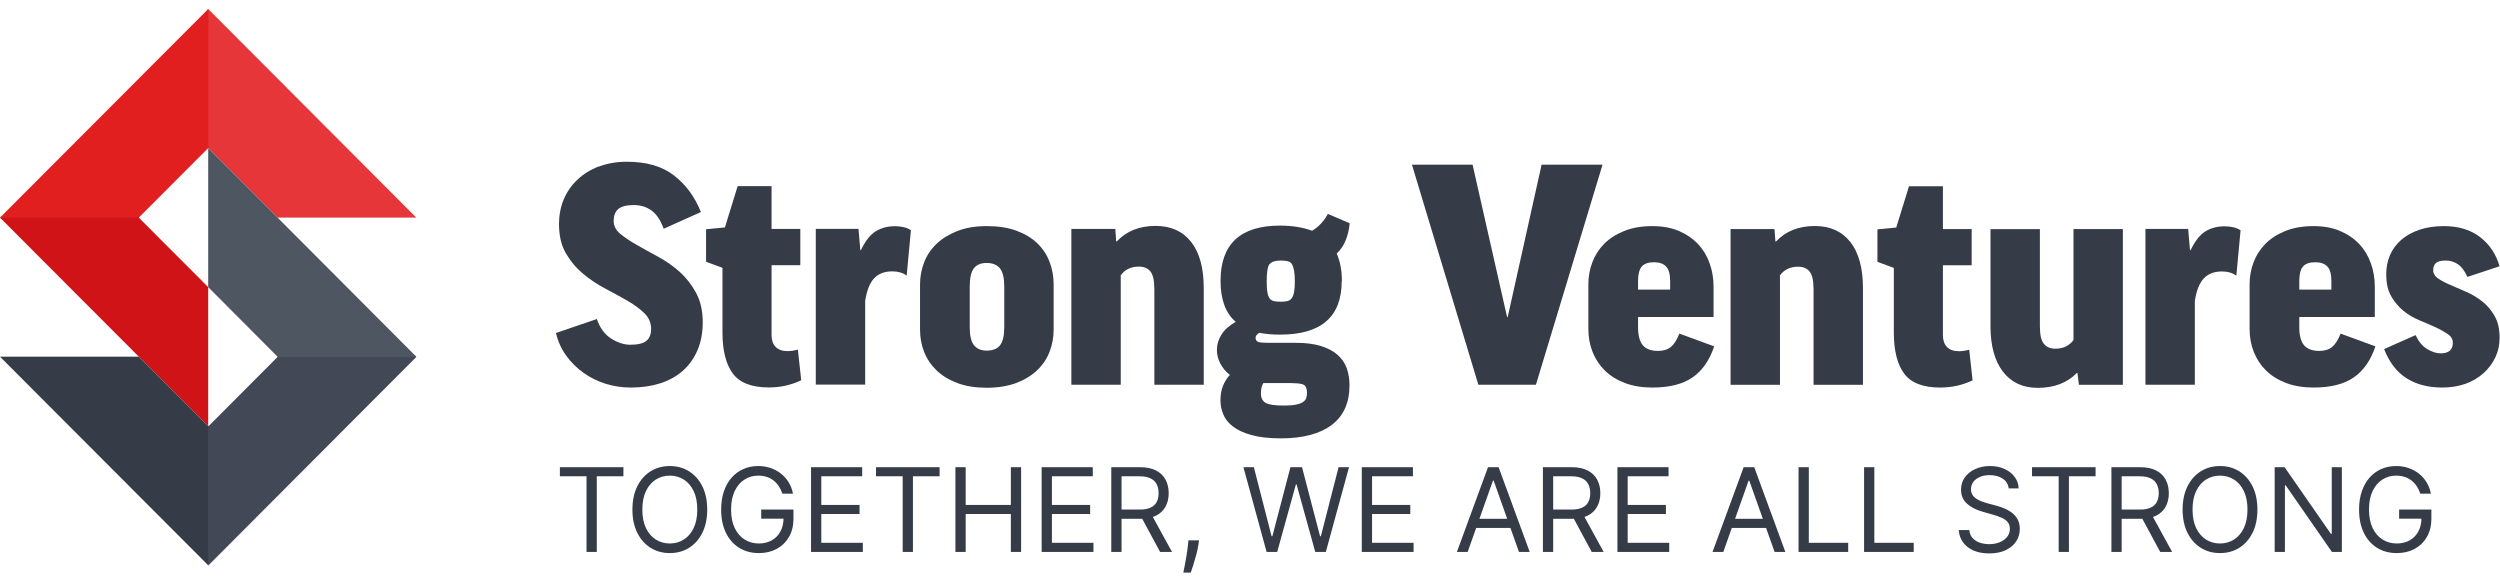
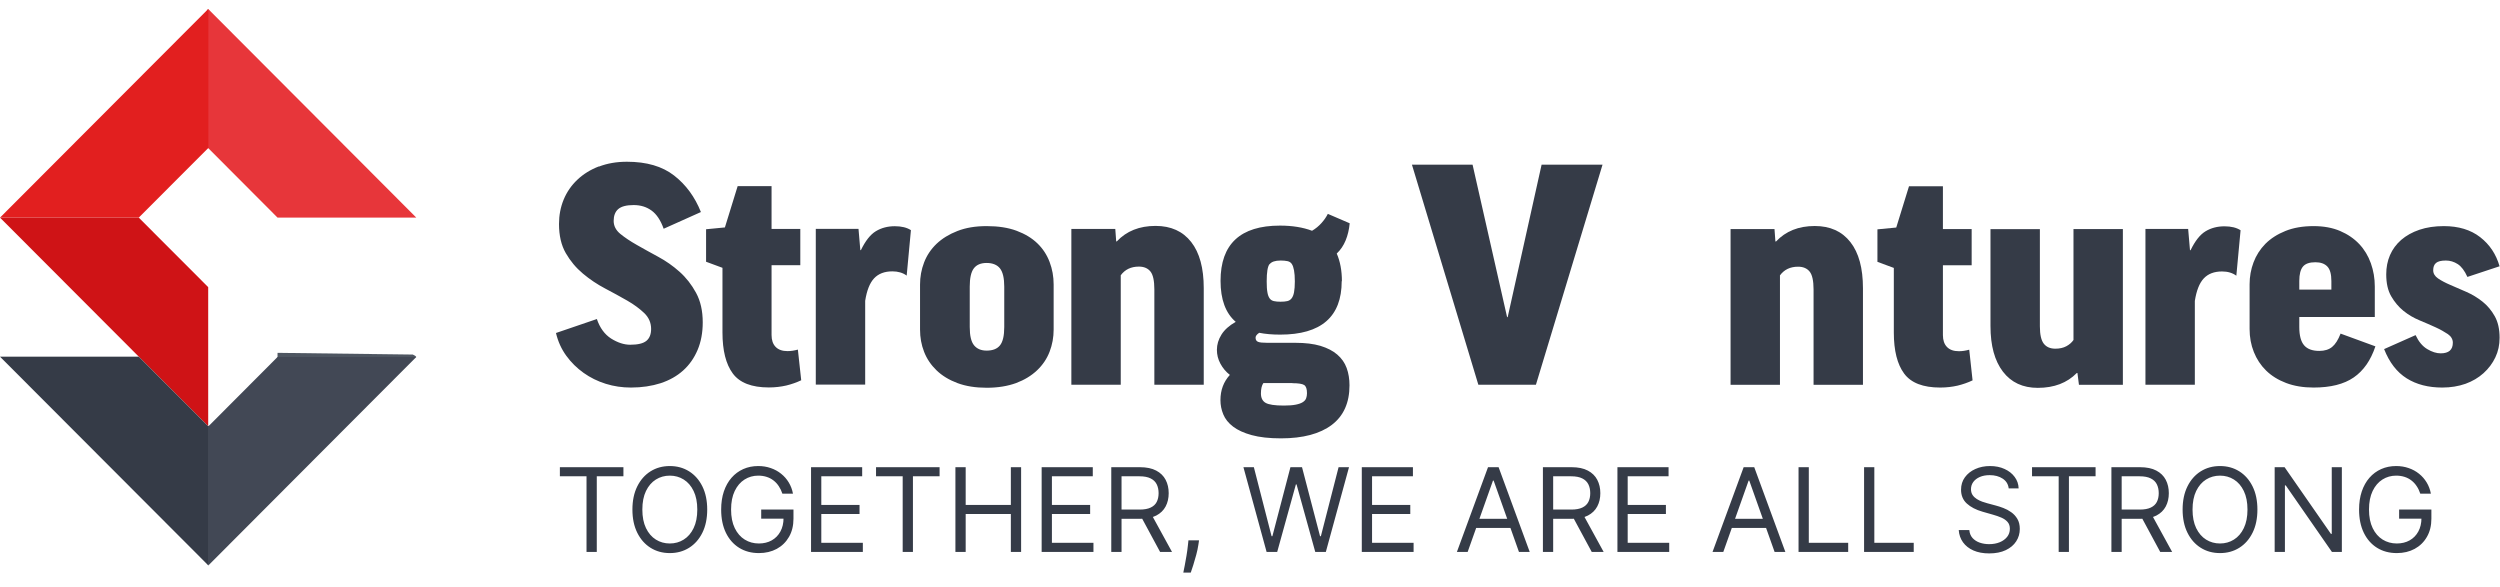
<svg xmlns="http://www.w3.org/2000/svg" width="247" height="58" viewBox="0 0 247 58" fill="none">
-   <path d="M0.34 21.28L0.01 21.52L0.35 21.71L13.73 21.88V21.52V21.12L0.34 21.28Z" fill="#E21F1F" />
  <path d="M20.55 0.89L20.35 1.23L20.18 14.63H20.55H20.95L20.78 1.22L20.55 0.89Z" fill="#E21F1F" />
  <path d="M20.57 0.89V14.63L27.42 21.5H41.13L20.57 0.89Z" fill="#E7363A" />
  <path d="M20.57 0.89L0 21.5H13.71L20.57 14.63V0.89Z" fill="#E21F1F" />
  <path d="M0 21.5L20.57 42.11V28.37L13.71 21.5H0Z" fill="#CF1316" />
  <path d="M27.42 35.22V35.62L40.81 35.45L41.13 35.22L40.79 35.03L27.42 34.86V35.22Z" fill="#4E5661" />
  <path d="M20.58 42.08H20.19L20.35 55.49L20.58 55.82L20.78 55.47L20.95 42.08H20.58Z" fill="#4E5661" />
  <path d="M27.42 35.27L20.57 42.14V55.88L41.13 35.27H27.42Z" fill="#424855" />
  <path d="M0 35.24L20.57 55.85V42.11L13.71 35.24H0Z" fill="#353B47" />
-   <path d="M20.57 28.37L27.42 35.24H41.13L20.57 14.63V28.37Z" fill="#4E5661" />
  <path d="M127.7 37.86C128.28 37.86 128.66 37.92 128.85 38.04C129.04 38.16 129.13 38.43 129.13 38.85C129.13 39.03 129.1 39.2 129.05 39.34C129 39.49 128.89 39.62 128.72 39.73C128.55 39.84 128.32 39.92 128.02 39.98C127.72 40.04 127.33 40.07 126.85 40.07C125.95 40.07 125.35 39.98 125.04 39.8C124.73 39.62 124.58 39.31 124.58 38.87C124.58 38.43 124.66 38.07 124.82 37.85H127.69L127.7 37.86ZM125.44 26.1C125.63 25.86 125.99 25.74 126.53 25.74C126.79 25.74 127.01 25.76 127.2 25.8C127.39 25.84 127.53 25.93 127.63 26.08C127.73 26.23 127.8 26.44 127.85 26.71C127.9 26.98 127.93 27.35 127.93 27.8C127.93 28.25 127.9 28.62 127.85 28.88C127.8 29.14 127.72 29.34 127.61 29.48C127.5 29.62 127.36 29.71 127.18 29.75C127 29.79 126.78 29.81 126.52 29.81C126.26 29.81 126.04 29.79 125.86 29.75C125.68 29.71 125.54 29.62 125.44 29.48C125.34 29.34 125.26 29.14 125.22 28.88C125.17 28.62 125.15 28.26 125.15 27.8C125.15 26.9 125.24 26.33 125.43 26.09L125.44 26.1ZM132.58 27.78C132.58 26.74 132.41 25.83 132.07 25.05C132.45 24.69 132.74 24.26 132.95 23.75C133.16 23.24 133.29 22.68 133.35 22.06L131.19 21.13C131.03 21.45 130.82 21.75 130.56 22.04C130.3 22.33 129.99 22.59 129.63 22.8C128.73 22.46 127.67 22.29 126.46 22.29C122.55 22.29 120.59 24.11 120.59 27.75C120.59 29.59 121.09 30.94 122.09 31.8C121.45 32.16 120.98 32.58 120.68 33.06C120.38 33.54 120.23 34.04 120.23 34.56C120.23 35.04 120.34 35.49 120.57 35.92C120.8 36.35 121.11 36.73 121.51 37.04C120.89 37.72 120.58 38.55 120.58 39.53C120.58 40.01 120.67 40.48 120.86 40.94C121.05 41.4 121.37 41.8 121.83 42.15C122.29 42.5 122.9 42.78 123.67 42.99C124.44 43.2 125.4 43.31 126.56 43.31C128.74 43.31 130.41 42.86 131.58 41.98C132.75 41.09 133.33 39.79 133.33 38.07C133.33 37.45 133.24 36.88 133.05 36.36C132.86 35.84 132.55 35.4 132.12 35.03C131.69 34.66 131.14 34.38 130.46 34.17C129.78 33.97 128.96 33.87 128 33.87H125.22C124.76 33.87 124.45 33.84 124.29 33.77C124.13 33.7 124.05 33.57 124.05 33.36C124.05 33.2 124.17 33.04 124.41 32.88C125.01 33 125.7 33.06 126.48 33.06C130.53 33.06 132.56 31.3 132.56 27.78H132.58ZM110.72 27.21C111.14 26.63 111.74 26.34 112.52 26.34C113.02 26.34 113.4 26.5 113.66 26.82C113.92 27.14 114.05 27.73 114.05 28.59V38.01H118.93V28.47C118.93 26.49 118.52 24.97 117.69 23.91C116.86 22.85 115.69 22.32 114.17 22.32C112.57 22.32 111.3 22.83 110.34 23.85H110.28L110.19 22.62H105.85V38.01H110.73V27.21H110.72ZM95.81 28.32C95.81 27.48 95.94 26.88 96.21 26.52C96.48 26.16 96.9 25.98 97.48 25.98C98.06 25.98 98.52 26.16 98.8 26.52C99.08 26.88 99.22 27.48 99.22 28.32V32.31C99.22 33.17 99.08 33.77 98.8 34.12C98.52 34.47 98.08 34.64 97.48 34.64C96.94 34.64 96.53 34.47 96.24 34.12C95.95 33.77 95.81 33.17 95.81 32.31V28.32ZM104.1 28.11C104.1 27.33 103.97 26.59 103.7 25.88C103.43 25.17 103.03 24.56 102.49 24.04C101.95 23.52 101.27 23.11 100.44 22.8C99.61 22.49 98.63 22.34 97.49 22.34C96.35 22.34 95.43 22.5 94.6 22.82C93.77 23.14 93.08 23.57 92.53 24.09C91.98 24.62 91.57 25.23 91.3 25.93C91.03 26.63 90.9 27.36 90.9 28.12V32.56C90.9 33.34 91.03 34.07 91.3 34.76C91.57 35.45 91.98 36.06 92.53 36.59C93.08 37.12 93.77 37.54 94.6 37.85C95.43 38.16 96.39 38.31 97.49 38.31C98.59 38.31 99.55 38.15 100.38 37.85C101.21 37.54 101.9 37.12 102.46 36.59C103.02 36.06 103.43 35.45 103.7 34.75C103.97 34.05 104.1 33.32 104.1 32.56V28.12V28.11ZM90 22.74C89.6 22.48 89.07 22.35 88.41 22.35C87.71 22.35 87.09 22.51 86.54 22.84C85.99 23.17 85.5 23.8 85.06 24.71H85L84.82 22.61H80.6V38H85.48V29.72C85.64 28.7 85.93 27.96 86.36 27.5C86.79 27.04 87.39 26.81 88.17 26.81C88.73 26.81 89.2 26.95 89.58 27.23L90 22.73V22.74ZM79.07 22.62H76.23V18.39H72.88L71.62 22.47L69.76 22.65V25.86L71.38 26.46V32.85C71.38 34.63 71.72 35.98 72.4 36.9C73.08 37.82 74.27 38.28 75.96 38.28C76.58 38.28 77.15 38.21 77.68 38.09C78.21 37.96 78.7 37.79 79.16 37.57L78.83 34.54C78.47 34.64 78.13 34.69 77.81 34.69C77.29 34.69 76.9 34.55 76.63 34.27C76.36 33.99 76.23 33.6 76.23 33.1V26.2H79.07V22.63V22.62ZM59.17 16.44C58.34 16.76 57.63 17.2 57.04 17.76C56.45 18.32 56 18.97 55.69 19.72C55.38 20.47 55.23 21.28 55.23 22.13C55.23 23.27 55.45 24.23 55.9 25.01C56.35 25.79 56.91 26.46 57.59 27.03C58.27 27.6 59 28.09 59.78 28.5C60.56 28.91 61.29 29.31 61.97 29.7C62.65 30.09 63.21 30.51 63.66 30.94C64.11 31.38 64.33 31.9 64.33 32.5C64.33 33.02 64.18 33.41 63.87 33.67C63.56 33.93 63.03 34.06 62.27 34.06C61.65 34.06 61.02 33.85 60.38 33.45C59.74 33.04 59.27 32.4 58.97 31.52L54.93 32.9C55.13 33.74 55.47 34.49 55.95 35.15C56.43 35.81 57 36.37 57.66 36.84C58.32 37.31 59.05 37.67 59.85 37.92C60.65 38.17 61.48 38.29 62.34 38.29C63.42 38.29 64.4 38.14 65.27 37.86C66.15 37.57 66.89 37.15 67.5 36.6C68.11 36.05 68.58 35.38 68.92 34.58C69.26 33.78 69.43 32.87 69.43 31.85C69.43 30.71 69.21 29.74 68.77 28.93C68.33 28.12 67.79 27.43 67.14 26.85C66.49 26.27 65.79 25.78 65.03 25.37C64.27 24.96 63.57 24.57 62.92 24.2C62.27 23.83 61.73 23.47 61.29 23.11C60.85 22.75 60.63 22.32 60.63 21.82C60.63 21.32 60.78 20.91 61.09 20.65C61.4 20.39 61.9 20.26 62.6 20.26C63.3 20.26 63.87 20.44 64.37 20.8C64.87 21.16 65.27 21.76 65.57 22.6L69.25 20.95C68.65 19.45 67.77 18.25 66.6 17.34C65.43 16.43 63.88 15.98 61.94 15.98C60.92 15.98 60 16.14 59.17 16.46V16.44Z" fill="#353B47" />
  <path d="M158.33 16.27H152.31L148.96 31.33H148.9L145.49 16.27H139.5L146.06 38.01H151.75L158.33 16.27Z" fill="#353B47" />
-   <path d="M161.84 27.76C161.84 27.1 161.96 26.63 162.2 26.34C162.44 26.05 162.85 25.91 163.43 25.91C163.95 25.91 164.34 26.05 164.61 26.33C164.88 26.61 165.01 27.09 165.01 27.77V28.61H161.84V27.77V27.76ZM169.3 31.3V28.3C169.3 27.5 169.17 26.74 168.91 26.01C168.65 25.28 168.27 24.65 167.76 24.11C167.25 23.57 166.62 23.14 165.87 22.82C165.12 22.5 164.25 22.34 163.25 22.34C162.19 22.34 161.26 22.5 160.47 22.82C159.67 23.14 159.01 23.57 158.49 24.09C157.97 24.62 157.58 25.23 157.32 25.92C157.06 26.61 156.93 27.33 156.93 28.09V32.5C156.93 33.32 157.07 34.08 157.35 34.78C157.63 35.48 158.03 36.09 158.56 36.61C159.09 37.13 159.75 37.54 160.54 37.84C161.33 38.14 162.23 38.29 163.25 38.29C164.93 38.29 166.25 37.96 167.22 37.29C168.19 36.62 168.9 35.6 169.36 34.22L165.92 32.96C165.68 33.58 165.4 34.02 165.08 34.28C164.76 34.54 164.34 34.67 163.82 34.67C163.14 34.67 162.64 34.49 162.32 34.12C162 33.75 161.84 33.15 161.84 32.31V31.32H169.3V31.3Z" fill="#353B47" />
  <path d="M175.85 27.22C176.27 26.64 176.87 26.35 177.65 26.35C178.15 26.35 178.53 26.51 178.79 26.83C179.05 27.15 179.18 27.74 179.18 28.6V38.02H184.06V28.48C184.06 26.5 183.65 24.98 182.82 23.92C181.99 22.86 180.82 22.33 179.3 22.33C177.7 22.33 176.43 22.84 175.47 23.86H175.41L175.32 22.63H170.98V38.02H175.86V27.22H175.85Z" fill="#353B47" />
  <path d="M194.8 22.63H191.96V18.4H188.61L187.35 22.48L185.49 22.66V25.87L187.11 26.47V32.86C187.11 34.64 187.45 35.99 188.13 36.91C188.81 37.83 190 38.29 191.69 38.29C192.31 38.29 192.88 38.22 193.41 38.1C193.94 37.97 194.43 37.8 194.89 37.58L194.56 34.55C194.2 34.65 193.86 34.7 193.54 34.7C193.02 34.7 192.63 34.56 192.36 34.28C192.09 34 191.96 33.61 191.96 33.11V26.21H194.8V22.64V22.63Z" fill="#353B47" />
  <path d="M246.96 26.32C246.62 25.12 245.98 24.16 245.04 23.43C244.1 22.7 242.9 22.34 241.45 22.34C240.55 22.34 239.75 22.46 239.04 22.7C238.33 22.94 237.73 23.28 237.24 23.7C236.75 24.13 236.38 24.63 236.13 25.21C235.88 25.79 235.76 26.42 235.76 27.1C235.76 27.98 235.92 28.7 236.25 29.27C236.58 29.84 236.98 30.32 237.46 30.71C237.94 31.1 238.47 31.41 239.05 31.65C239.63 31.89 240.16 32.12 240.64 32.34C241.12 32.56 241.52 32.79 241.85 33.01C242.18 33.24 242.34 33.53 242.34 33.86C242.34 34.56 241.94 34.91 241.14 34.91C240.72 34.91 240.28 34.77 239.81 34.49C239.34 34.21 238.96 33.75 238.66 33.11L235.55 34.49C236.07 35.81 236.81 36.77 237.78 37.38C238.75 37.99 239.92 38.29 241.3 38.29C242.14 38.29 242.9 38.16 243.59 37.92C244.28 37.67 244.87 37.32 245.37 36.87C245.87 36.42 246.26 35.9 246.54 35.31C246.82 34.72 246.96 34.08 246.96 33.38C246.96 32.52 246.8 31.81 246.48 31.24C246.16 30.67 245.76 30.19 245.27 29.8C244.78 29.41 244.25 29.09 243.68 28.84C243.11 28.59 242.58 28.36 242.09 28.15C241.6 27.94 241.2 27.73 240.88 27.51C240.56 27.29 240.4 27.02 240.4 26.7C240.4 26.38 240.49 26.14 240.68 25.98C240.87 25.82 241.19 25.74 241.65 25.74C242.07 25.74 242.46 25.86 242.82 26.09C243.18 26.32 243.5 26.74 243.78 27.36L246.95 26.31L246.96 26.32ZM227.17 27.76C227.17 27.1 227.29 26.63 227.53 26.34C227.77 26.05 228.18 25.91 228.76 25.91C229.28 25.91 229.67 26.05 229.94 26.33C230.21 26.61 230.34 27.09 230.34 27.77V28.61H227.17V27.77V27.76ZM234.63 31.3V28.3C234.63 27.5 234.5 26.74 234.24 26.01C233.98 25.28 233.6 24.65 233.09 24.11C232.58 23.57 231.95 23.14 231.2 22.82C230.45 22.5 229.58 22.34 228.58 22.34C227.52 22.34 226.59 22.5 225.8 22.82C225 23.14 224.34 23.57 223.82 24.09C223.3 24.62 222.91 25.23 222.65 25.92C222.39 26.61 222.26 27.33 222.26 28.09V32.5C222.26 33.32 222.4 34.08 222.68 34.78C222.96 35.48 223.36 36.09 223.89 36.61C224.42 37.13 225.08 37.54 225.87 37.84C226.66 38.14 227.56 38.29 228.58 38.29C230.26 38.29 231.58 37.96 232.55 37.29C233.52 36.62 234.23 35.6 234.69 34.22L231.25 32.96C231.01 33.58 230.73 34.02 230.41 34.28C230.09 34.54 229.67 34.67 229.15 34.67C228.47 34.67 227.97 34.49 227.65 34.12C227.33 33.75 227.17 33.15 227.17 32.31V31.32H234.63V31.3ZM221.37 22.75C220.97 22.49 220.44 22.36 219.78 22.36C219.08 22.36 218.46 22.52 217.91 22.85C217.36 23.18 216.87 23.81 216.43 24.72H216.37L216.19 22.62H211.97V38.01H216.85V29.73C217.01 28.71 217.3 27.97 217.73 27.51C218.16 27.05 218.76 26.82 219.54 26.82C220.1 26.82 220.57 26.96 220.95 27.24L221.37 22.74V22.75ZM204.87 33.58C204.69 33.84 204.45 34.05 204.15 34.21C203.85 34.37 203.49 34.45 203.07 34.45C202.57 34.45 202.19 34.29 201.93 33.96C201.67 33.63 201.54 33.06 201.54 32.24V22.64H196.66V32.21C196.66 34.15 197.07 35.65 197.89 36.72C198.71 37.79 199.86 38.32 201.33 38.32C202.95 38.32 204.23 37.83 205.19 36.85H205.25L205.4 38.02H209.74V22.63H204.86V33.58H204.87Z" fill="#353B47" />
  <path d="M55.316 47.058V46.159H61.594V47.058H58.962V54.53H57.948V47.058H55.316ZM69.873 50.345C69.873 51.227 69.714 51.99 69.395 52.633C69.076 53.277 68.639 53.773 68.083 54.121C67.527 54.47 66.892 54.645 66.178 54.645C65.464 54.645 64.829 54.47 64.273 54.121C63.718 53.773 63.28 53.277 62.961 52.633C62.642 51.99 62.483 51.227 62.483 50.345C62.483 49.462 62.642 48.699 62.961 48.056C63.28 47.413 63.718 46.917 64.273 46.568C64.829 46.219 65.464 46.045 66.178 46.045C66.892 46.045 67.527 46.219 68.083 46.568C68.639 46.917 69.076 47.413 69.395 48.056C69.714 48.699 69.873 49.462 69.873 50.345ZM68.892 50.345C68.892 49.62 68.771 49.008 68.528 48.509C68.288 48.011 67.963 47.633 67.551 47.377C67.143 47.121 66.685 46.993 66.178 46.993C65.671 46.993 65.212 47.121 64.801 47.377C64.392 47.633 64.066 48.011 63.824 48.509C63.584 49.008 63.464 49.62 63.464 50.345C63.464 51.069 63.584 51.681 63.824 52.18C64.066 52.678 64.392 53.056 64.801 53.312C65.212 53.568 65.671 53.696 66.178 53.696C66.685 53.696 67.143 53.568 67.551 53.312C67.963 53.056 68.288 52.678 68.528 52.18C68.771 51.681 68.892 51.069 68.892 50.345ZM77.3 48.775C77.21 48.5 77.091 48.253 76.944 48.035C76.8 47.815 76.627 47.627 76.425 47.471C76.226 47.316 76 47.197 75.746 47.116C75.493 47.034 75.215 46.993 74.913 46.993C74.417 46.993 73.966 47.121 73.56 47.377C73.154 47.633 72.831 48.011 72.591 48.509C72.351 49.008 72.231 49.62 72.231 50.345C72.231 51.069 72.353 51.681 72.595 52.18C72.838 52.678 73.166 53.056 73.58 53.312C73.994 53.568 74.46 53.696 74.978 53.696C75.458 53.696 75.88 53.594 76.245 53.39C76.613 53.183 76.899 52.891 77.103 52.515C77.311 52.136 77.414 51.691 77.414 51.178L77.725 51.244H75.207V50.345H78.395V51.244C78.395 51.933 78.248 52.533 77.954 53.042C77.662 53.552 77.259 53.947 76.744 54.228C76.232 54.505 75.643 54.645 74.978 54.645C74.237 54.645 73.586 54.47 73.024 54.121C72.466 53.773 72.03 53.277 71.716 52.633C71.406 51.99 71.251 51.227 71.251 50.345C71.251 49.682 71.339 49.087 71.516 48.558C71.696 48.027 71.949 47.575 72.276 47.201C72.603 46.828 72.99 46.542 73.437 46.343C73.884 46.144 74.376 46.045 74.913 46.045C75.354 46.045 75.766 46.111 76.147 46.245C76.531 46.376 76.873 46.562 77.173 46.805C77.475 47.045 77.728 47.332 77.929 47.667C78.131 48 78.27 48.369 78.346 48.775H77.3ZM80.131 54.53V46.159H85.183V47.058H81.145V49.887H84.922V50.786H81.145V53.631H85.249V54.53H80.131ZM86.552 47.058V46.159H92.831V47.058H90.198V54.53H89.185V47.058H86.552ZM94.395 54.53V46.159H95.409V49.887H99.872V46.159H100.886V54.53H99.872V50.786H95.409V54.53H94.395ZM102.915 54.53V46.159H107.967V47.058H103.929V49.887H107.706V50.786H103.929V53.631H108.033V54.53H102.915ZM109.794 54.53V46.159H112.623C113.277 46.159 113.813 46.271 114.233 46.494C114.653 46.715 114.963 47.019 115.165 47.406C115.367 47.793 115.467 48.233 115.467 48.726C115.467 49.219 115.367 49.657 115.165 50.038C114.963 50.419 114.654 50.719 114.237 50.937C113.82 51.153 113.288 51.26 112.639 51.26H110.35V50.345H112.606C113.053 50.345 113.413 50.279 113.685 50.148C113.961 50.018 114.16 49.832 114.282 49.593C114.407 49.35 114.47 49.061 114.47 48.726C114.47 48.391 114.407 48.098 114.282 47.847C114.157 47.596 113.957 47.403 113.681 47.267C113.406 47.128 113.042 47.058 112.59 47.058H110.808V54.53H109.794ZM113.734 50.77L115.794 54.53H114.617L112.59 50.77H113.734ZM118.465 53.386L118.399 53.827C118.353 54.138 118.282 54.47 118.187 54.824C118.094 55.179 117.997 55.512 117.896 55.826C117.796 56.139 117.712 56.388 117.647 56.574H116.911C116.947 56.399 116.993 56.169 117.05 55.883C117.108 55.597 117.165 55.277 117.222 54.922C117.282 54.571 117.331 54.211 117.369 53.843L117.418 53.386H118.465ZM125.14 54.53L122.851 46.159H123.881L125.631 52.977H125.712L127.495 46.159H128.639L130.421 52.977H130.503L132.252 46.159H133.282L130.993 54.53H129.947L128.099 47.859H128.034L126.187 54.53H125.14ZM134.545 54.53V46.159H139.597V47.058H135.559V49.887H139.336V50.786H135.559V53.631H139.663V54.53H134.545ZM145.005 54.53H143.942L147.016 46.159H148.062L151.136 54.53H150.073L147.572 47.483H147.506L145.005 54.53ZM145.397 51.26H149.681V52.159H145.397V51.26ZM152.44 54.53V46.159H155.268C155.922 46.159 156.459 46.271 156.879 46.494C157.298 46.715 157.609 47.019 157.81 47.406C158.012 47.793 158.113 48.233 158.113 48.726C158.113 49.219 158.012 49.657 157.81 50.038C157.609 50.419 157.3 50.719 156.883 50.937C156.466 51.153 155.933 51.26 155.284 51.26H152.996V50.345H155.252C155.699 50.345 156.058 50.279 156.331 50.148C156.606 50.018 156.805 49.832 156.928 49.593C157.053 49.35 157.116 49.061 157.116 48.726C157.116 48.391 157.053 48.098 156.928 47.847C156.802 47.596 156.602 47.403 156.327 47.267C156.052 47.128 155.688 47.058 155.235 47.058H153.453V54.53H152.44ZM156.38 50.77L158.44 54.53H157.263L155.235 50.77H156.38ZM159.802 54.53V46.159H164.854V47.058H160.816V49.887H164.592V50.786H160.816V53.631H164.919V54.53H159.802ZM170.262 54.53H169.199L172.273 46.159H173.319L176.393 54.53H175.33L172.828 47.483H172.763L170.262 54.53ZM170.654 51.26H174.937V52.159H170.654V51.26ZM177.696 54.53V46.159H178.71V53.631H182.601V54.53H177.696ZM184.171 54.53V46.159H185.184V53.631H189.076V54.53H184.171ZM198.46 48.252C198.411 47.838 198.212 47.516 197.863 47.287C197.515 47.058 197.087 46.944 196.58 46.944C196.209 46.944 195.885 47.004 195.607 47.124C195.332 47.244 195.117 47.408 194.961 47.618C194.809 47.828 194.733 48.067 194.733 48.334C194.733 48.557 194.786 48.749 194.892 48.91C195.001 49.068 195.14 49.2 195.309 49.306C195.478 49.41 195.655 49.496 195.84 49.564C196.026 49.629 196.196 49.682 196.351 49.723L197.201 49.952C197.419 50.009 197.662 50.088 197.929 50.189C198.199 50.29 198.456 50.428 198.701 50.602C198.949 50.774 199.154 50.995 199.314 51.264C199.475 51.534 199.556 51.865 199.556 52.258C199.556 52.71 199.437 53.118 199.2 53.484C198.966 53.849 198.622 54.139 198.17 54.354C197.72 54.569 197.174 54.677 196.531 54.677C195.932 54.677 195.412 54.58 194.974 54.387C194.538 54.194 194.194 53.924 193.944 53.578C193.696 53.232 193.555 52.83 193.523 52.372H194.569C194.596 52.688 194.703 52.95 194.888 53.157C195.076 53.361 195.313 53.514 195.599 53.614C195.888 53.713 196.199 53.762 196.531 53.762C196.918 53.762 197.265 53.699 197.573 53.574C197.881 53.446 198.125 53.268 198.305 53.042C198.485 52.813 198.575 52.546 198.575 52.241C198.575 51.963 198.497 51.737 198.342 51.563C198.186 51.388 197.982 51.246 197.729 51.138C197.475 51.029 197.201 50.933 196.907 50.851L195.877 50.557C195.223 50.369 194.705 50.101 194.324 49.752C193.942 49.403 193.752 48.947 193.752 48.383C193.752 47.914 193.878 47.505 194.132 47.156C194.388 46.805 194.731 46.532 195.162 46.339C195.595 46.143 196.079 46.045 196.613 46.045C197.152 46.045 197.632 46.141 198.051 46.335C198.471 46.526 198.804 46.787 199.049 47.12C199.297 47.452 199.428 47.83 199.441 48.252H198.46ZM200.764 47.058V46.159H207.043V47.058H204.41V54.53H203.397V47.058H200.764ZM208.607 54.53V46.159H211.436C212.09 46.159 212.626 46.271 213.046 46.494C213.466 46.715 213.776 47.019 213.978 47.406C214.18 47.793 214.28 48.233 214.28 48.726C214.28 49.219 214.18 49.657 213.978 50.038C213.776 50.419 213.467 50.719 213.05 50.937C212.633 51.153 212.1 51.26 211.452 51.26H209.163V50.345H211.419C211.866 50.345 212.226 50.279 212.498 50.148C212.773 50.018 212.972 49.832 213.095 49.593C213.22 49.35 213.283 49.061 213.283 48.726C213.283 48.391 213.22 48.098 213.095 47.847C212.97 47.596 212.769 47.403 212.494 47.267C212.219 47.128 211.855 47.058 211.403 47.058H209.621V54.53H208.607ZM212.547 50.77L214.607 54.53H213.43L211.403 50.77H212.547ZM223.032 50.345C223.032 51.227 222.873 51.99 222.554 52.633C222.235 53.277 221.798 53.773 221.242 54.121C220.686 54.47 220.051 54.645 219.337 54.645C218.623 54.645 217.989 54.47 217.433 54.121C216.877 53.773 216.439 53.277 216.121 52.633C215.802 51.99 215.642 51.227 215.642 50.345C215.642 49.462 215.802 48.699 216.121 48.056C216.439 47.413 216.877 46.917 217.433 46.568C217.989 46.219 218.623 46.045 219.337 46.045C220.051 46.045 220.686 46.219 221.242 46.568C221.798 46.917 222.235 47.413 222.554 48.056C222.873 48.699 223.032 49.462 223.032 50.345ZM222.051 50.345C222.051 49.62 221.93 49.008 221.688 48.509C221.448 48.011 221.122 47.633 220.711 47.377C220.302 47.121 219.844 46.993 219.337 46.993C218.831 46.993 218.371 47.121 217.96 47.377C217.551 47.633 217.226 48.011 216.983 48.509C216.743 49.008 216.623 49.62 216.623 50.345C216.623 51.069 216.743 51.681 216.983 52.18C217.226 52.678 217.551 53.056 217.96 53.312C218.371 53.568 218.831 53.696 219.337 53.696C219.844 53.696 220.302 53.568 220.711 53.312C221.122 53.056 221.448 52.678 221.688 52.18C221.93 51.681 222.051 51.069 222.051 50.345ZM231.375 46.159V54.53H230.394L225.832 47.958H225.75V54.53H224.737V46.159H225.718L230.296 52.748H230.377V46.159H231.375ZM239.125 48.775C239.035 48.5 238.917 48.253 238.77 48.035C238.625 47.815 238.452 47.627 238.251 47.471C238.052 47.316 237.826 47.197 237.572 47.116C237.319 47.034 237.041 46.993 236.738 46.993C236.242 46.993 235.791 47.121 235.385 47.377C234.979 47.633 234.656 48.011 234.417 48.509C234.177 49.008 234.057 49.62 234.057 50.345C234.057 51.069 234.178 51.681 234.421 52.18C234.663 52.678 234.992 53.056 235.406 53.312C235.82 53.568 236.286 53.696 236.804 53.696C237.283 53.696 237.706 53.594 238.071 53.39C238.439 53.183 238.725 52.891 238.929 52.515C239.136 52.136 239.24 51.691 239.24 51.178L239.55 51.244H237.033V50.345H240.221V51.244C240.221 51.933 240.074 52.533 239.779 53.042C239.488 53.552 239.084 53.947 238.569 54.228C238.057 54.505 237.469 54.645 236.804 54.645C236.063 54.645 235.411 54.47 234.85 54.121C234.291 53.773 233.855 53.277 233.542 52.633C233.231 51.99 233.076 51.227 233.076 50.345C233.076 49.682 233.165 49.087 233.342 48.558C233.522 48.027 233.775 47.575 234.102 47.201C234.429 46.828 234.816 46.542 235.263 46.343C235.71 46.144 236.201 46.045 236.738 46.045C237.18 46.045 237.591 46.111 237.973 46.245C238.357 46.376 238.699 46.562 238.999 46.805C239.301 47.045 239.553 47.332 239.755 47.667C239.956 48 240.095 48.369 240.172 48.775H239.125Z" fill="#353B47" />
</svg>